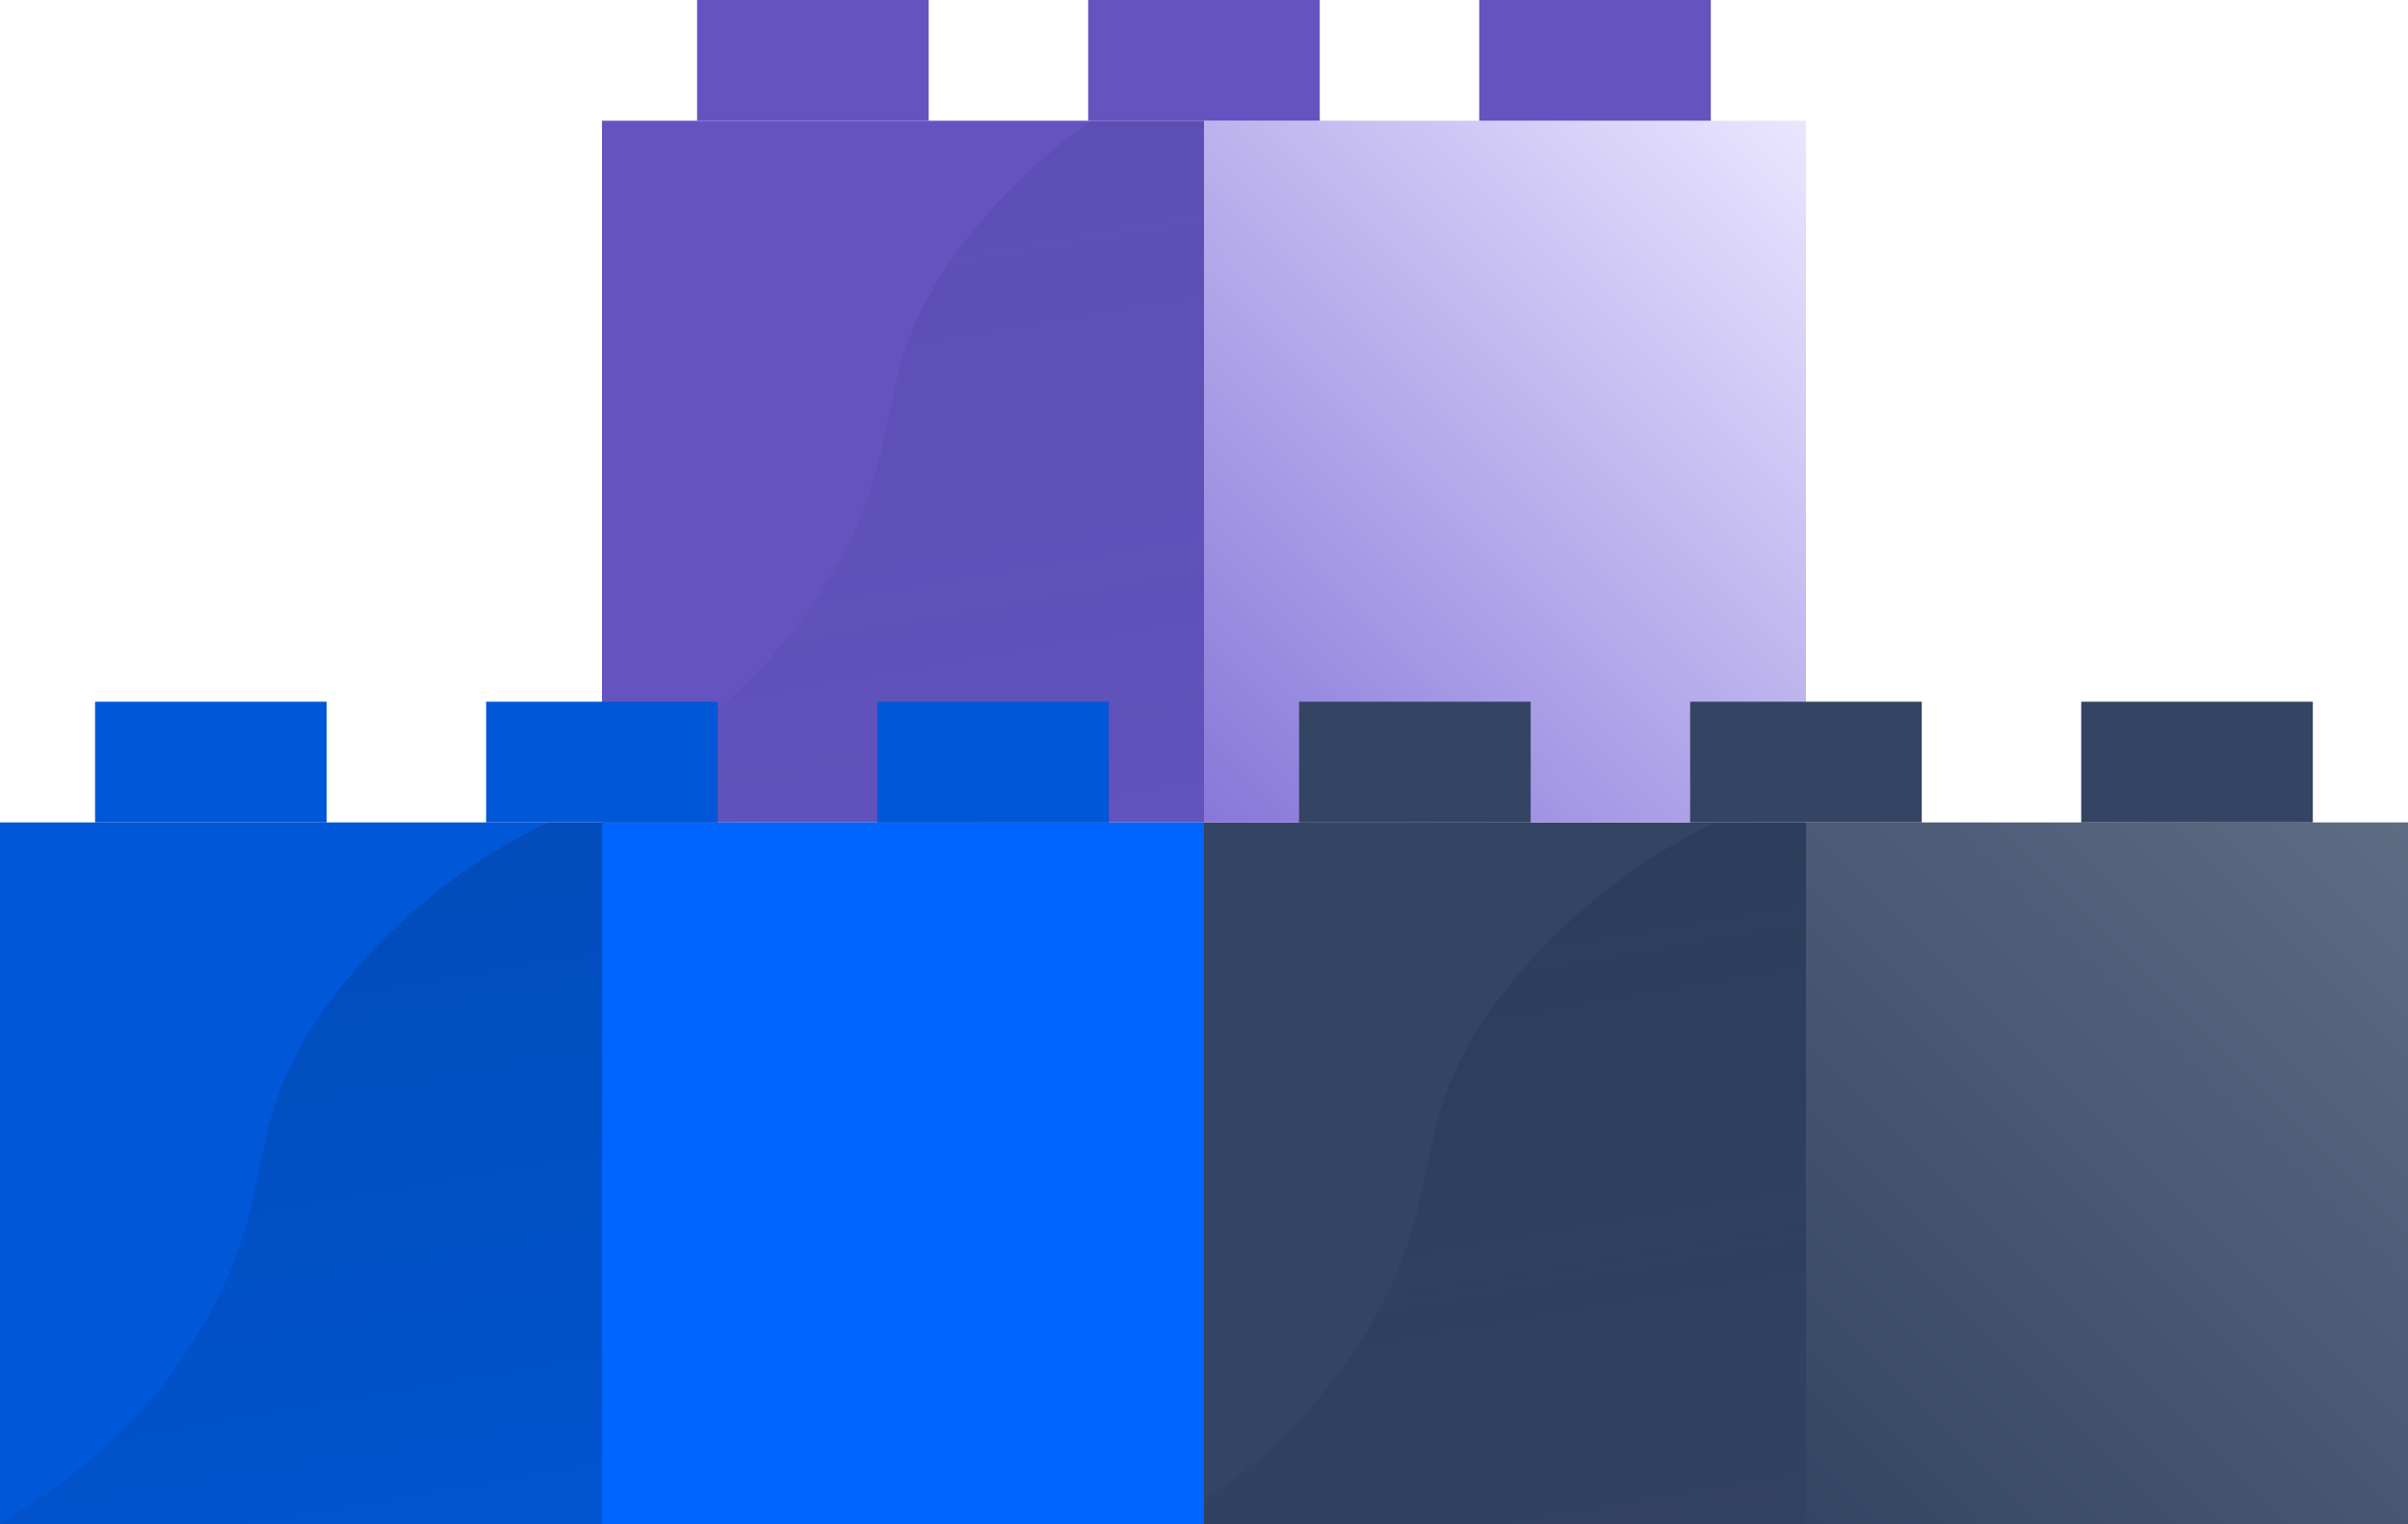
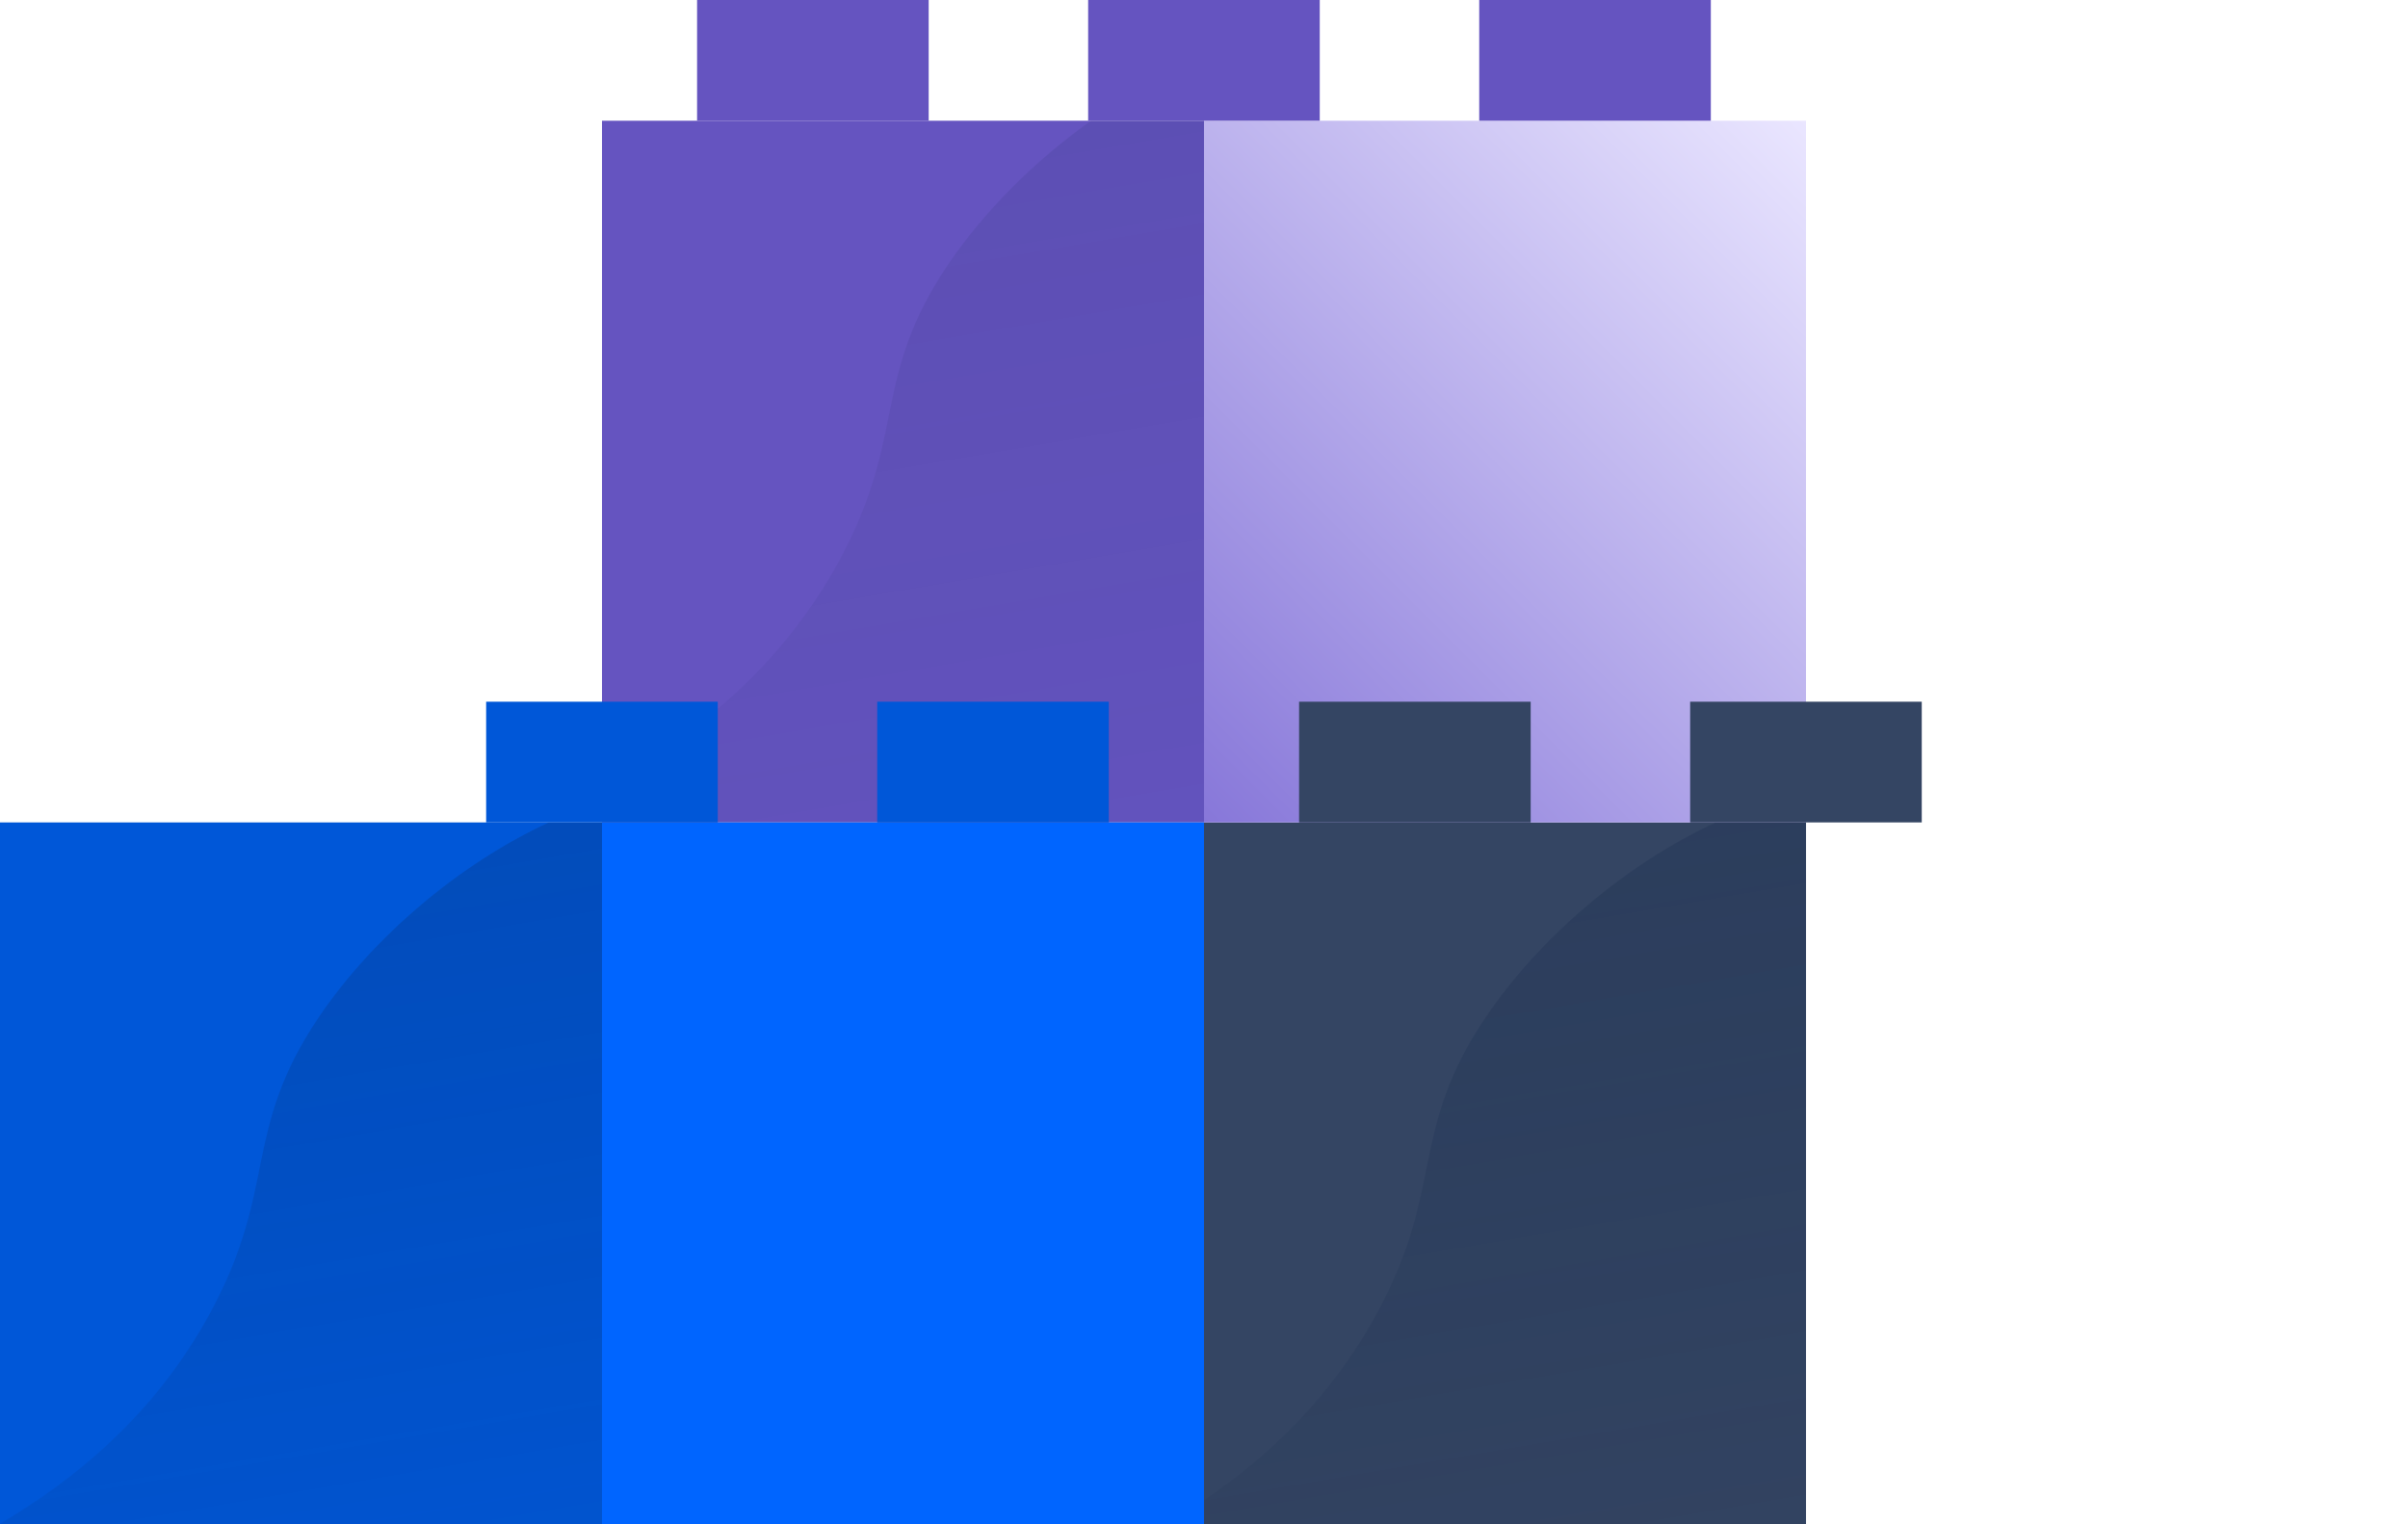
<svg xmlns="http://www.w3.org/2000/svg" width="207" height="131" viewBox="0 0 207 131" fill="none">
  <g clip-path="url(#clip0_4025_17481)">
    <path d="M155.25 70.689H103.5V131H155.25V70.689Z" fill="#344563" />
    <path d="M103.5 10.377H51.75V70.689H103.5V10.377Z" fill="#6554C0" />
    <path d="M51.75 70.689H0V131H51.75V70.689Z" fill="#0057D8" />
    <path style="mix-blend-mode:multiply" opacity="0.2" d="M51.75 70.689H47.181C39.482 74.249 32.073 80.534 27.416 87.414C20.771 97.243 23.924 102.109 18.036 112.905C13.281 121.622 6.476 127.149 0 130.968V131H51.75V70.689Z" fill="url(#paint0_linear_4025_17481)" />
    <path d="M103.5 70.689H51.75V131H103.5V70.689Z" fill="#0065FF" />
    <path style="mix-blend-mode:multiply" opacity="0.2" d="M155.25 70.689H147.495C139.797 74.249 132.388 80.534 127.73 87.414C121.085 97.243 124.239 102.109 118.35 112.905C114.376 120.196 108.962 125.248 103.508 128.946V131H155.258V70.689H155.25Z" fill="url(#paint1_linear_4025_17481)" />
-     <path d="M207 70.689H155.25V131H207V70.689Z" fill="url(#paint2_linear_4025_17481)" />
    <path style="mix-blend-mode:multiply" opacity="0.1" d="M103.5 10.377H93.79C88.956 13.809 84.62 18.135 81.506 22.728C74.862 32.557 78.015 37.423 72.127 48.219C66.793 57.991 58.885 63.768 51.75 67.603V70.689H103.5V10.377Z" fill="url(#paint3_linear_4025_17481)" />
    <path d="M155.25 10.377H103.5V70.689H155.25V10.377Z" fill="url(#paint4_linear_4025_17481)" />
-     <path d="M28.083 60.312H8.173V70.688H28.083V60.312Z" fill="#0057D8" />
    <path d="M61.701 60.312H41.791V70.688H61.701V60.312Z" fill="#0057D8" />
    <path d="M95.319 60.312H75.409V70.688H95.319V60.312Z" fill="#0057D8" />
    <path d="M131.583 60.312H111.673V70.688H131.583V60.312Z" fill="#344563" />
    <path d="M165.201 60.312H145.291V70.688H165.201V60.312Z" fill="#344563" />
-     <path d="M198.819 60.312H178.909V70.688H198.819V60.312Z" fill="#344563" />
    <path d="M79.833 0H59.923V10.377H79.833V0Z" fill="#6554C0" />
    <path d="M113.451 0H93.541V10.377H113.451V0Z" fill="#6554C0" />
    <path d="M147.069 0H127.159V10.377H147.069V0Z" fill="#6554C0" />
  </g>
  <defs>
    <linearGradient id="paint0_linear_4025_17481" x1="21.206" y1="73.774" x2="34.555" y2="151.915" gradientUnits="userSpaceOnUse">
      <stop stop-color="#091E42" />
      <stop offset="1" stop-color="#091E42" stop-opacity="0.1" />
    </linearGradient>
    <linearGradient id="paint1_linear_4025_17481" x1="124.617" y1="73.239" x2="137.966" y2="151.38" gradientUnits="userSpaceOnUse">
      <stop stop-color="#091E42" />
      <stop offset="1" stop-color="#091E42" stop-opacity="0.1" />
    </linearGradient>
    <linearGradient id="paint2_linear_4025_17481" x1="153.126" y1="128.881" x2="209.2" y2="72.892" gradientUnits="userSpaceOnUse">
      <stop stop-color="#344563" />
      <stop offset="1" stop-color="#5E6C84" />
    </linearGradient>
    <linearGradient id="paint3_linear_4025_17481" x1="72.297" y1="9.6" x2="85.646" y2="87.742" gradientUnits="userSpaceOnUse">
      <stop stop-color="#091E42" />
      <stop offset="1" stop-color="#091E42" stop-opacity="0.1" />
    </linearGradient>
    <linearGradient id="paint4_linear_4025_17481" x1="101.384" y1="68.57" x2="157.45" y2="12.58" gradientUnits="userSpaceOnUse">
      <stop stop-color="#8777D9" />
      <stop offset="1" stop-color="#EAE6FF" />
    </linearGradient>
    <clipPath id="clip0_4025_17481">
      <rect width="207" height="131" fill="white" />
    </clipPath>
  </defs>
</svg>